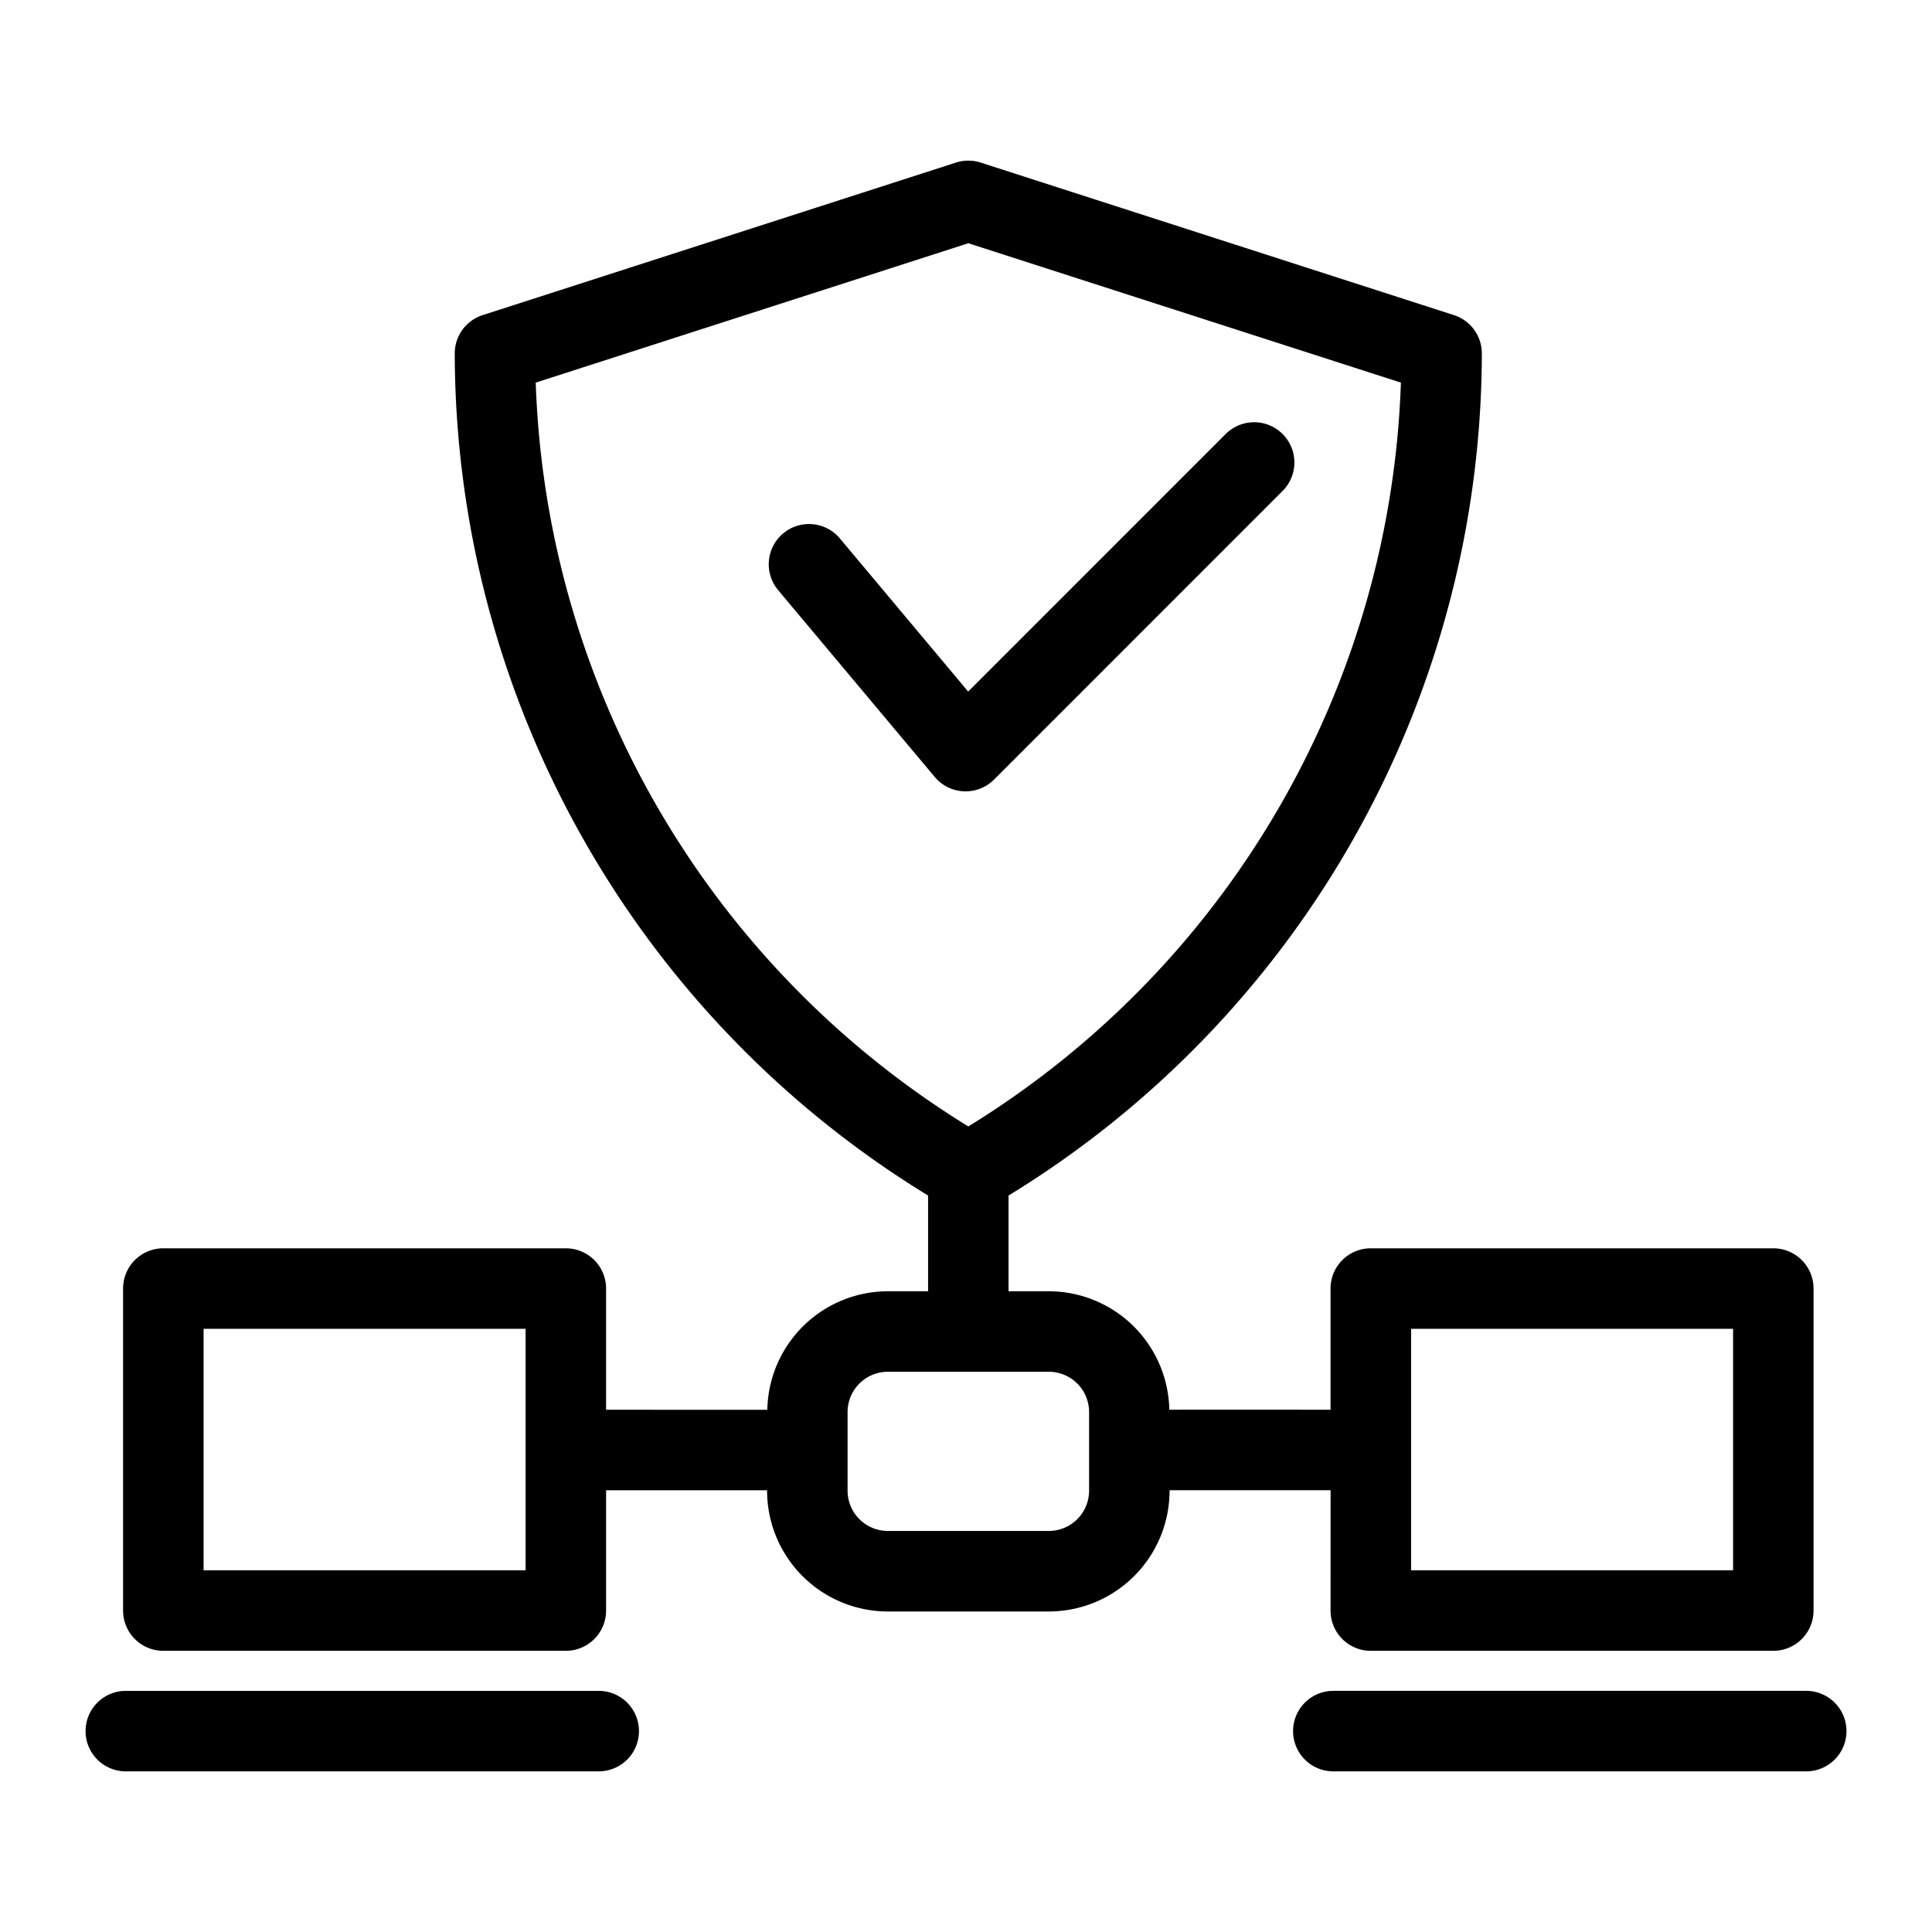
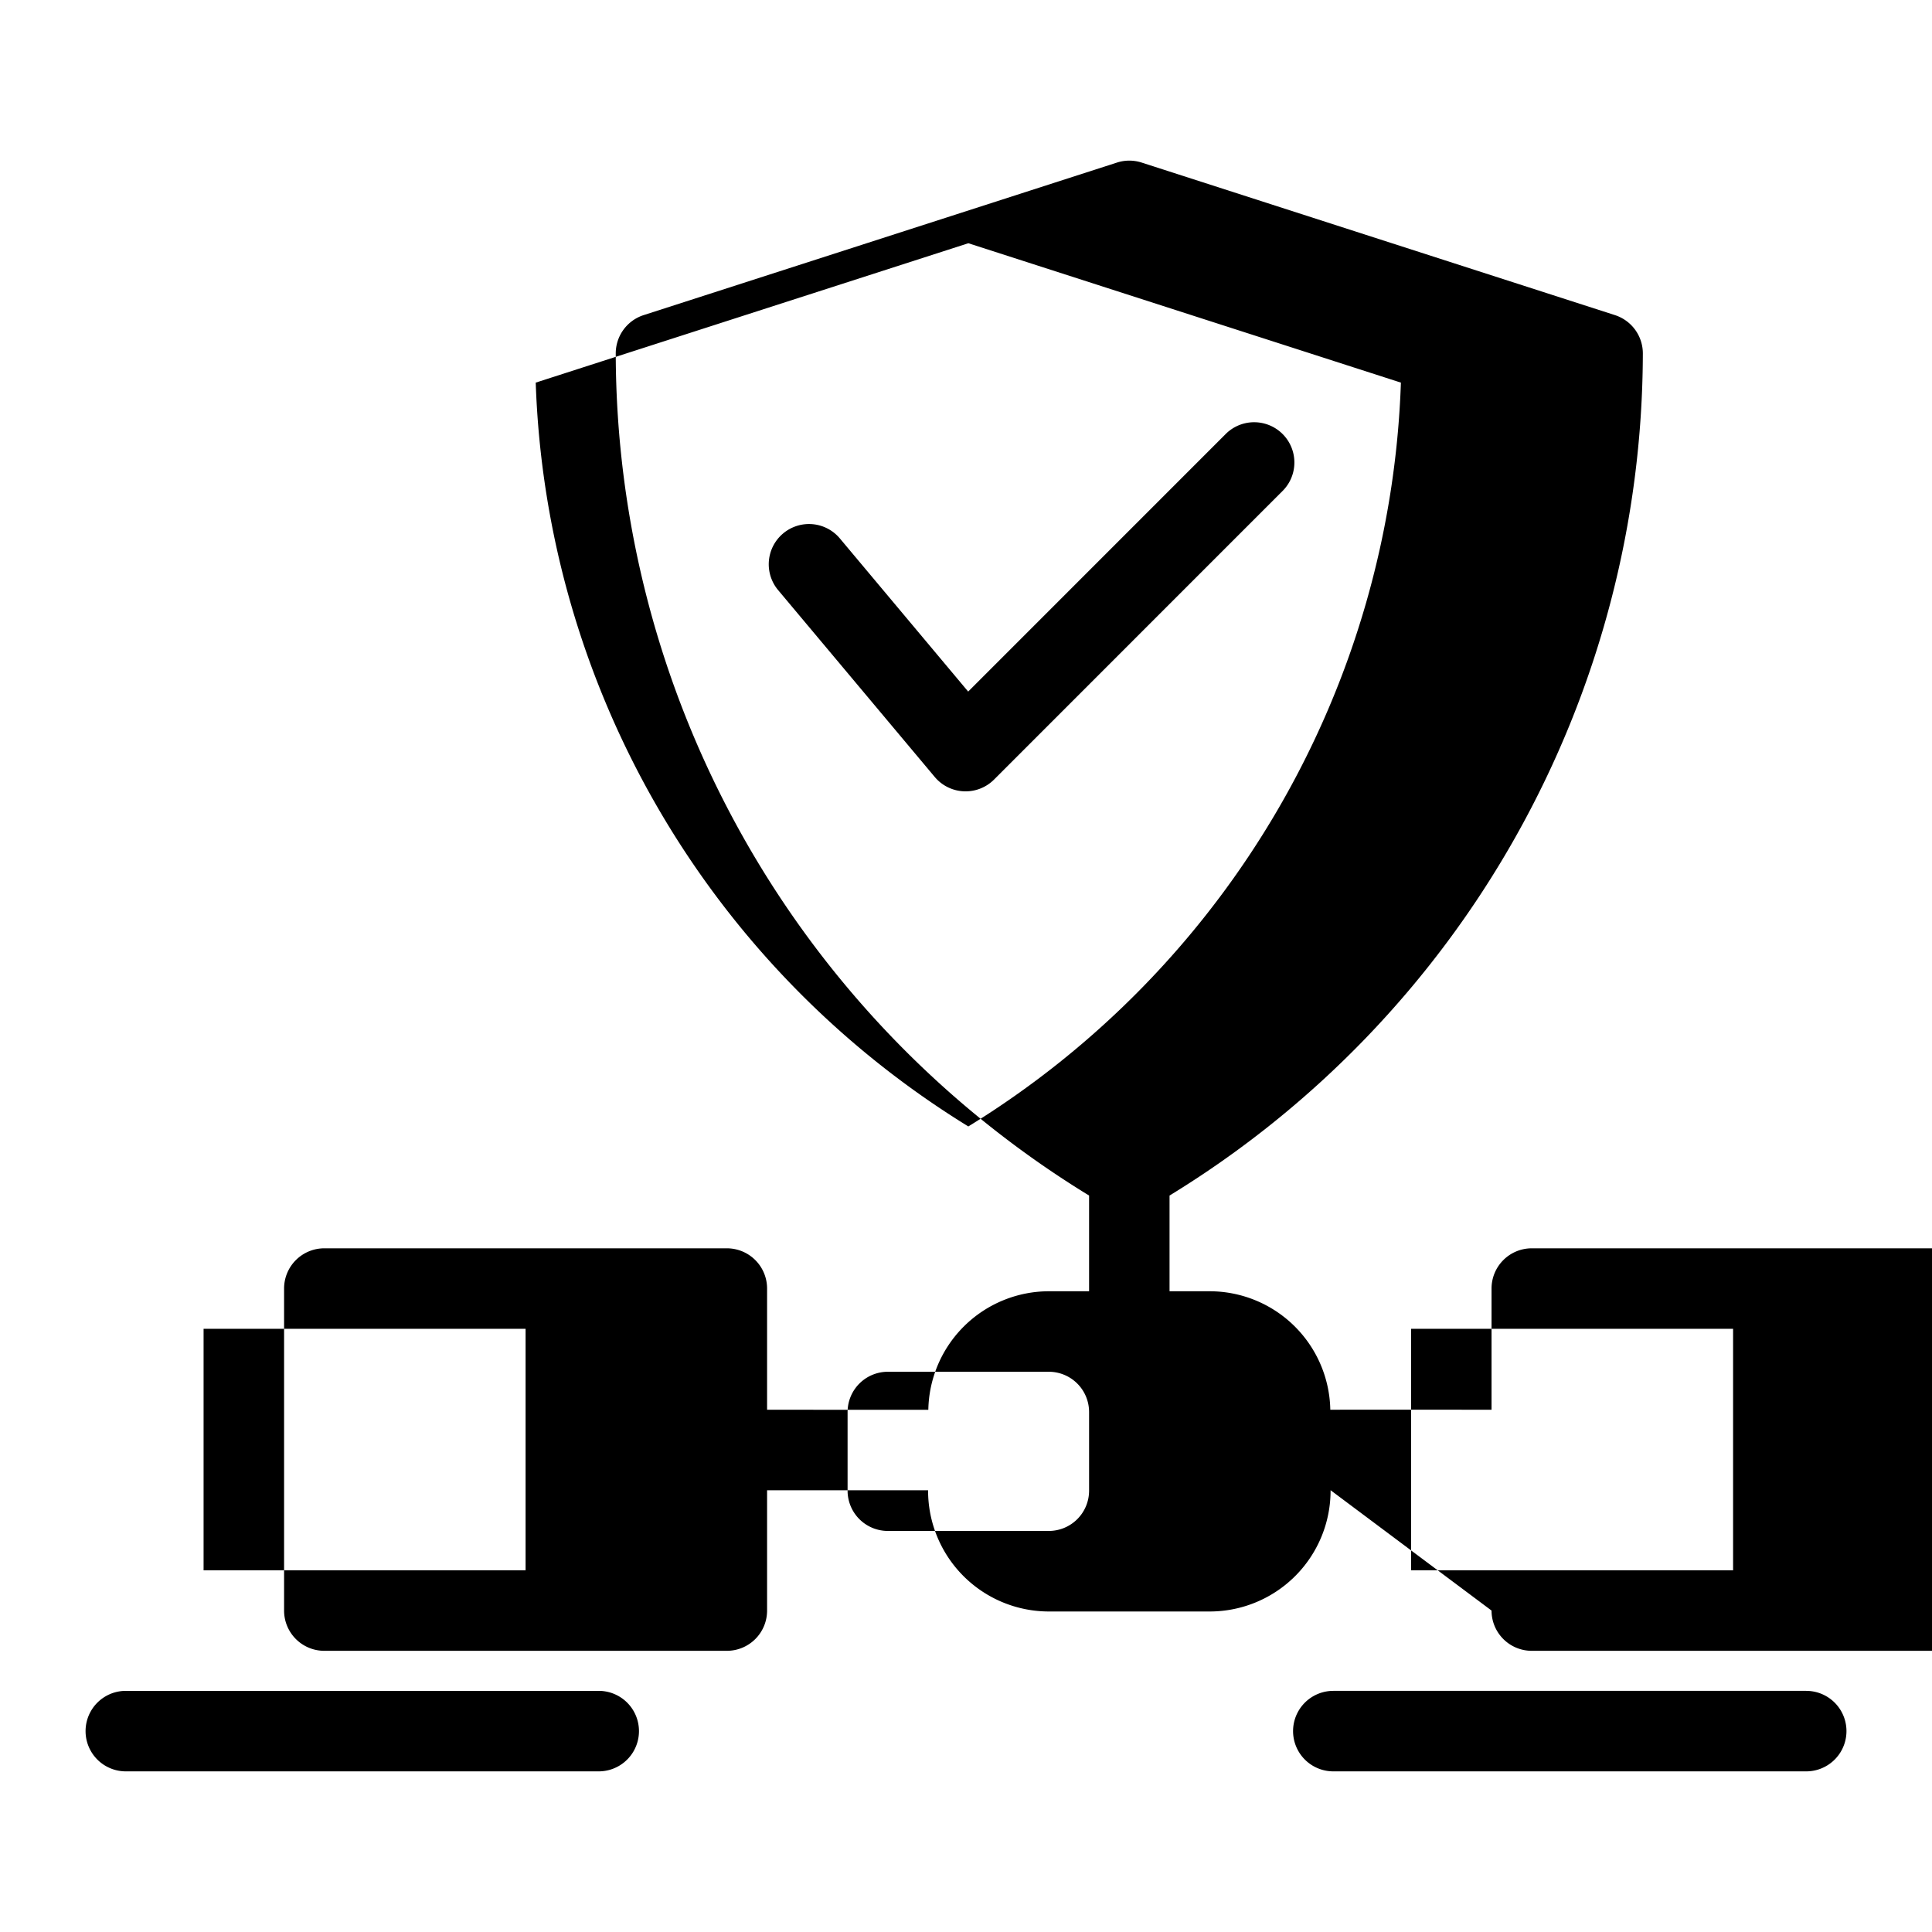
<svg xmlns="http://www.w3.org/2000/svg" height="512" viewBox="0 0 48 48" width="512">
  <g id="safe">
-     <path d="m24.697 19.368a1.0 1 0 0 1 -1.474-.065l-3.89-4.641a1 1 0 0 1 1.533-1.285l3.188 3.805 6.41-6.411a1 1 0 0 1 1.414 1.414zm-9.822 22.641h-11.749a1 1 0 0 0 0 2h11.749a1 1 0 0 0 -0-2zm18.183-4.985h-4a3.004 3.004 0 0 1 -3 3.013h-4a3.003 3.003 0 0 1 -3-3.012h-4v2.989a.999.999 0 0 1 -1 1h-10a.999.999 0 0 1 -1-1v-8a.999.999 0 0 1 1-1h10a.999.999 0 0 1 1 1v3.011l4.006.001a3 3 0 0 1 2.994-2.945h1v-2.378a24.58 24.58 0 0 1 -11.76-20.922 1.0 1 0 0 1 .693-.952l11.76-3.79a.997.997 0 0 1 .613 0l11.759 3.79a1.0 1 0 0 1 .693.952 24.582 24.582 0 0 1 -11.759 20.922v2.378h1a3 3 0 0 1 2.994 2.944c.005-.003 4 0 4.006-.001v-3.01a.999.999 0 0 1 1-1h10a.999.999 0 0 1 1 1v8a.999.999 0 0 1 -1 1h-10a.999.999 0 0 1 -1-1zm-9-9.038a22.592 22.592 0 0 0 10.747-18.48l-10.747-3.463-10.748 3.463a22.592 22.592 0 0 0 10.748 18.48zm-11 5.028h-8v6h8zm14 2.067a1.001 1.001 0 0 0 -1-1h-4a1.001 1.001 0 0 0 -1 1v1.955a1.001 1.001 0 0 0 1 1h4a1.001 1.001 0 0 0 1-1zm8 3.933h8v-6h-8zm9.817 2.995h-11.749a1 1 0 0 0 0 2h11.749a1 1 0 0 0 -0-2z" />
+     <path d="m24.697 19.368a1.0 1 0 0 1 -1.474-.065l-3.89-4.641a1 1 0 0 1 1.533-1.285l3.188 3.805 6.41-6.411a1 1 0 0 1 1.414 1.414zm-9.822 22.641h-11.749a1 1 0 0 0 0 2h11.749a1 1 0 0 0 -0-2zm18.183-4.985a3.004 3.004 0 0 1 -3 3.013h-4a3.003 3.003 0 0 1 -3-3.012h-4v2.989a.999.999 0 0 1 -1 1h-10a.999.999 0 0 1 -1-1v-8a.999.999 0 0 1 1-1h10a.999.999 0 0 1 1 1v3.011l4.006.001a3 3 0 0 1 2.994-2.945h1v-2.378a24.58 24.58 0 0 1 -11.76-20.922 1.0 1 0 0 1 .693-.952l11.76-3.79a.997.997 0 0 1 .613 0l11.759 3.79a1.0 1 0 0 1 .693.952 24.582 24.582 0 0 1 -11.759 20.922v2.378h1a3 3 0 0 1 2.994 2.944c.005-.003 4 0 4.006-.001v-3.01a.999.999 0 0 1 1-1h10a.999.999 0 0 1 1 1v8a.999.999 0 0 1 -1 1h-10a.999.999 0 0 1 -1-1zm-9-9.038a22.592 22.592 0 0 0 10.747-18.48l-10.747-3.463-10.748 3.463a22.592 22.592 0 0 0 10.748 18.48zm-11 5.028h-8v6h8zm14 2.067a1.001 1.001 0 0 0 -1-1h-4a1.001 1.001 0 0 0 -1 1v1.955a1.001 1.001 0 0 0 1 1h4a1.001 1.001 0 0 0 1-1zm8 3.933h8v-6h-8zm9.817 2.995h-11.749a1 1 0 0 0 0 2h11.749a1 1 0 0 0 -0-2z" />
  </g>
</svg>